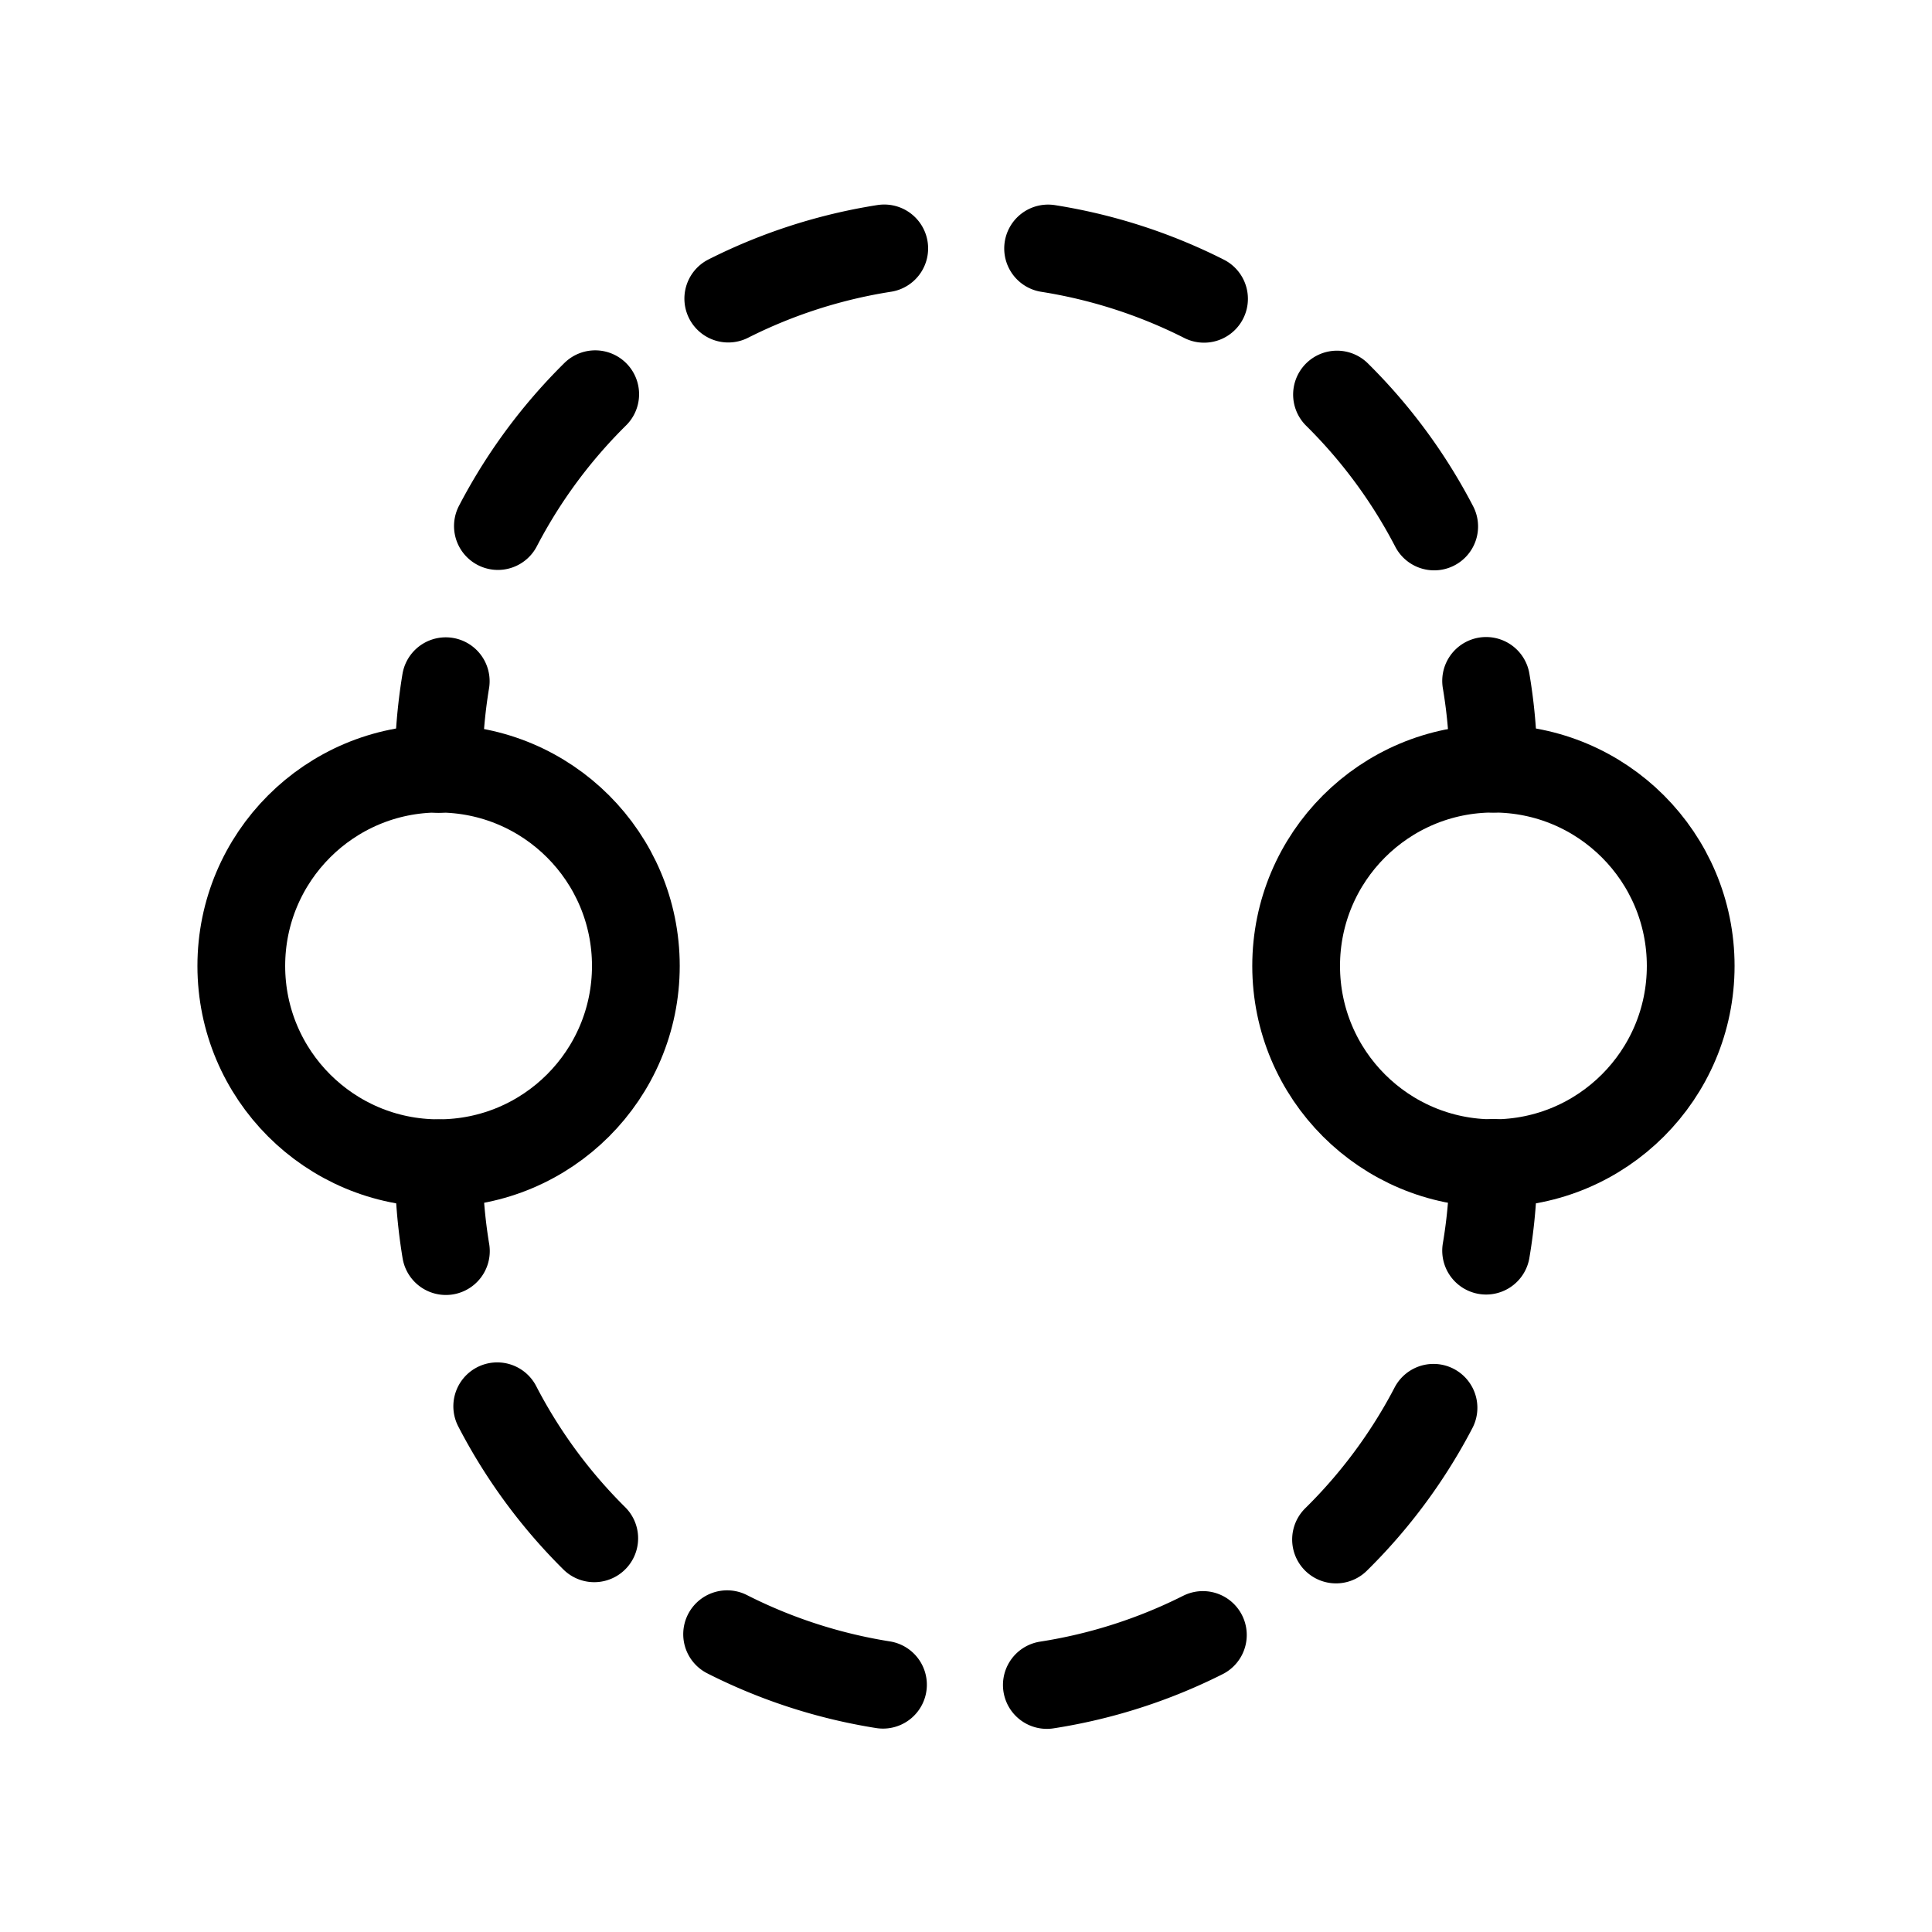
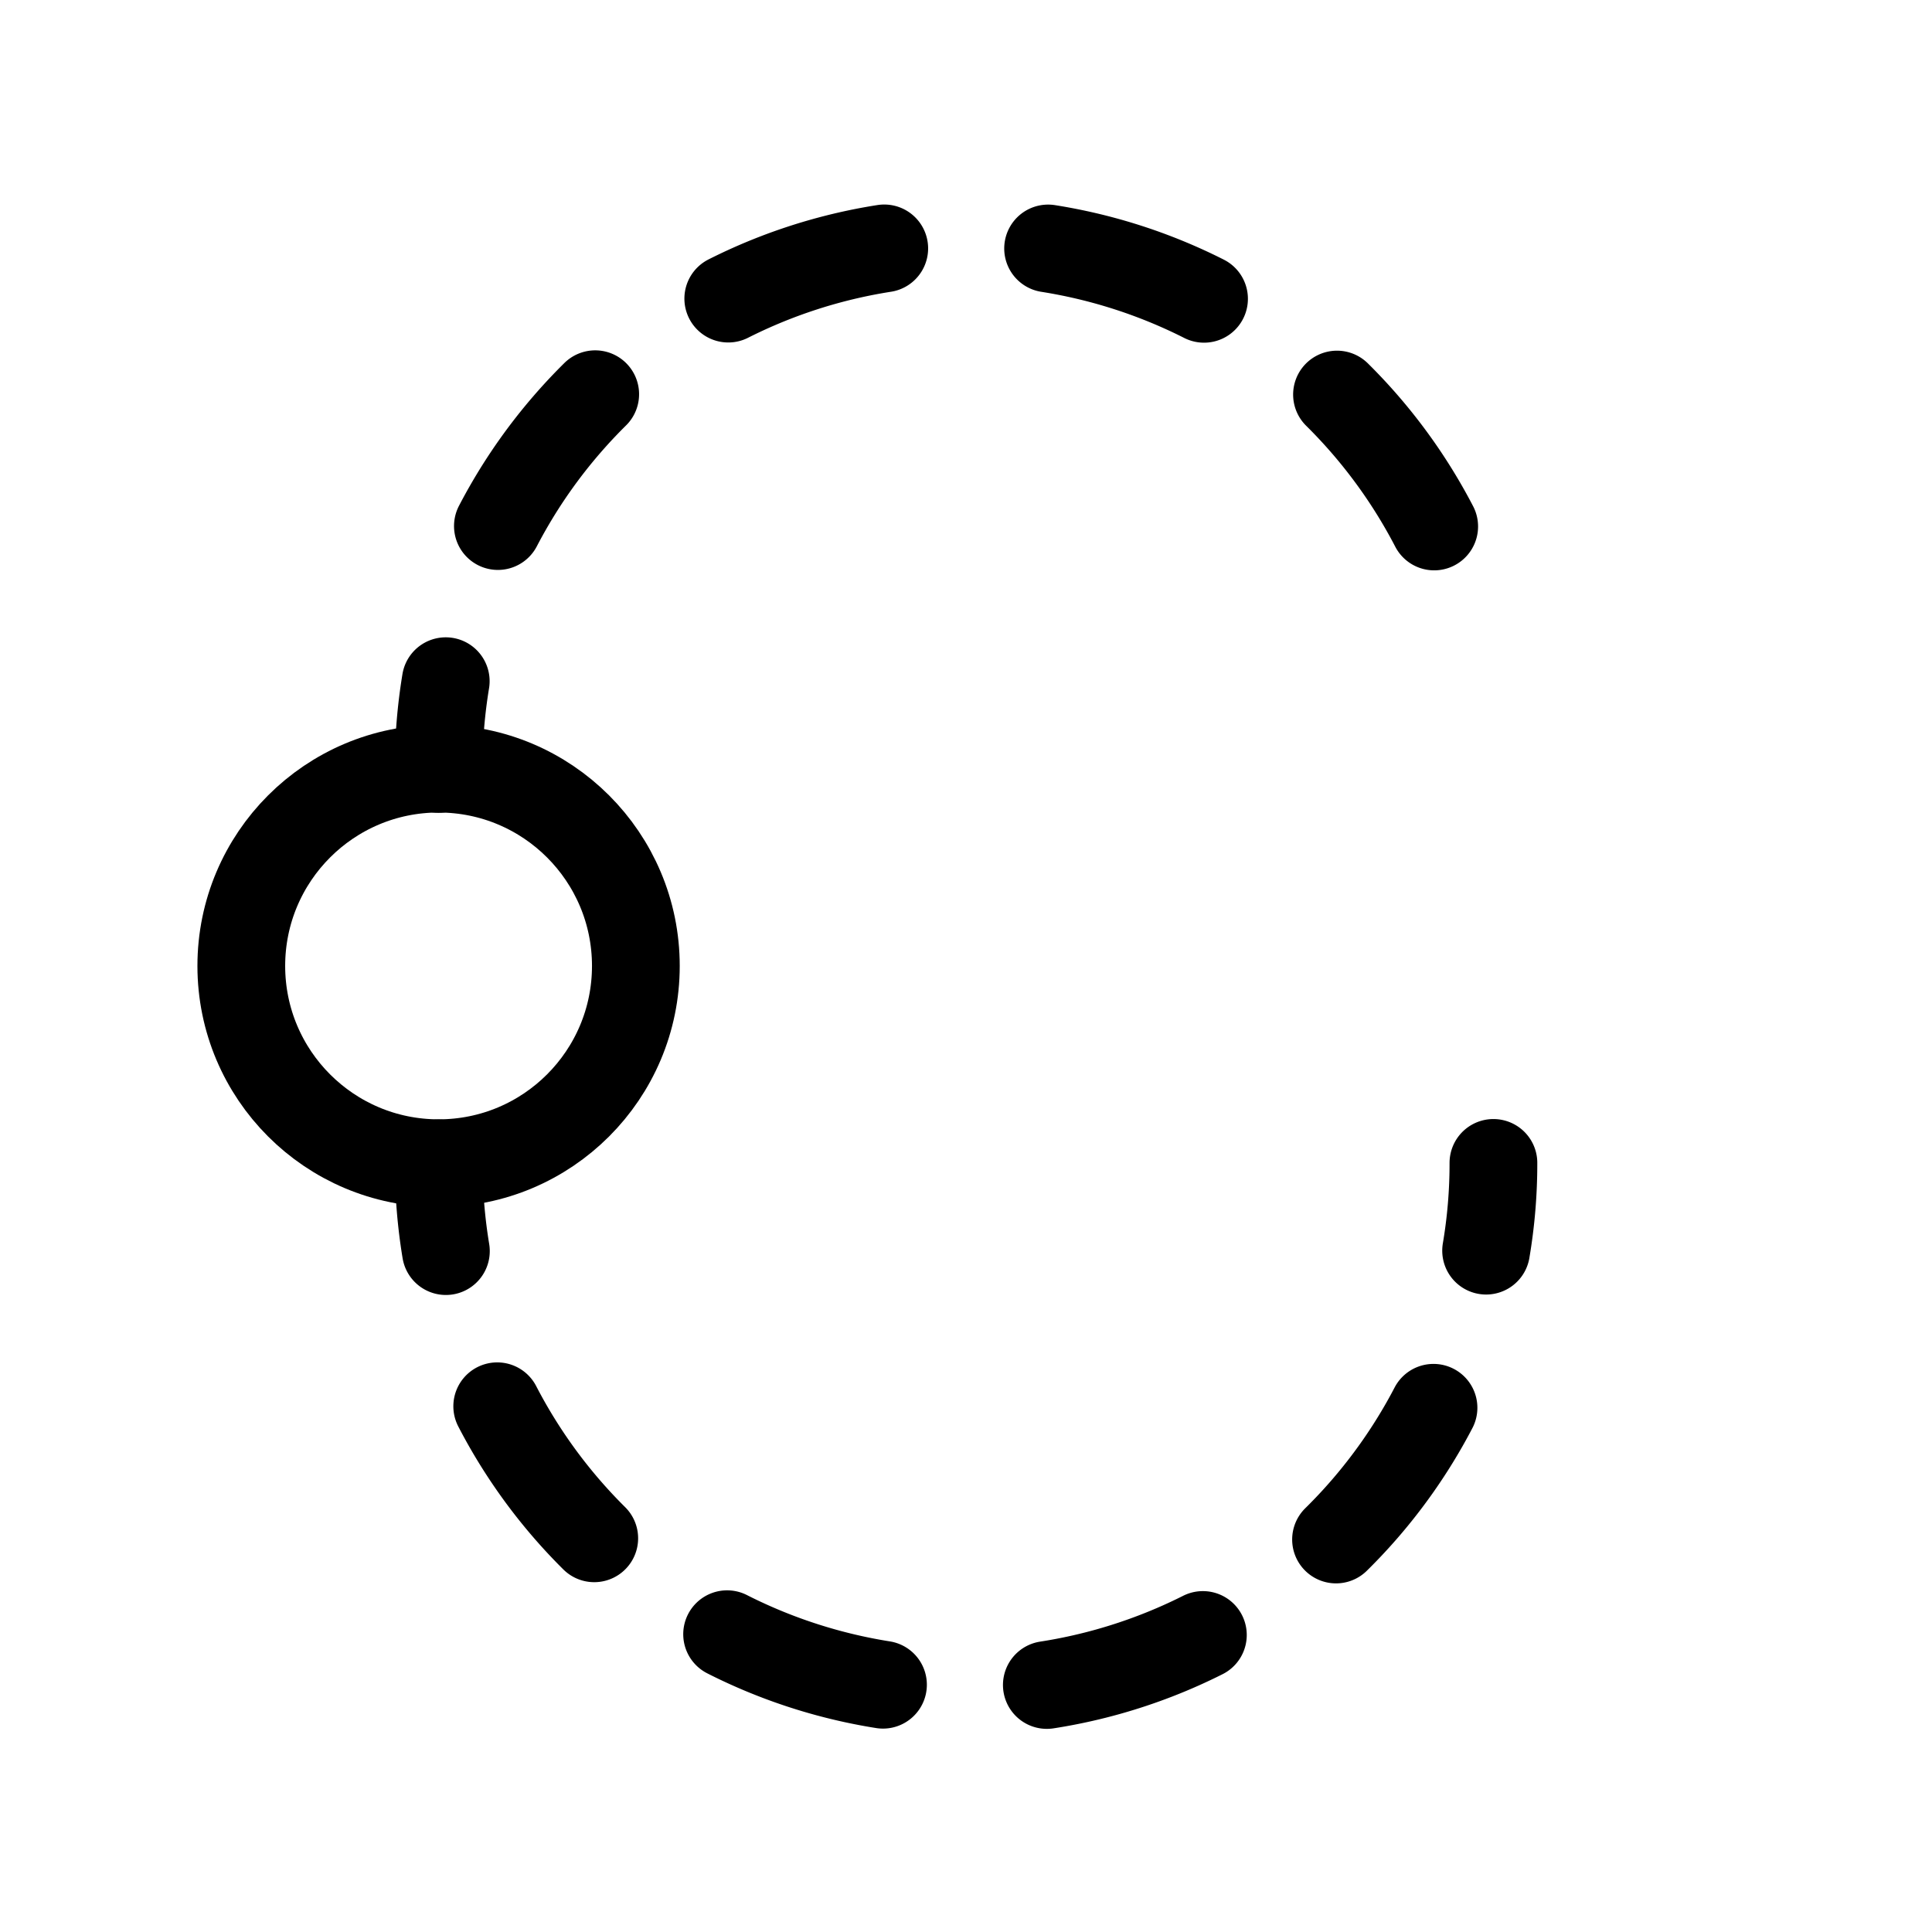
<svg xmlns="http://www.w3.org/2000/svg" id="Слой_1" data-name="Слой 1" viewBox="0 0 132.11 132.11">
  <defs>
    <style>.cls-1,.cls-2{fill:none;stroke:#000;stroke-linecap:round;stroke-linejoin:round;stroke-width:6px;}.cls-2{stroke-dasharray:11.25 11.25;}</style>
  </defs>
  <title>icons</title>
  <circle class="cls-1" cx="29.99" cy="66.05" r="13.49" />
-   <circle class="cls-1" cx="102.12" cy="66.05" r="13.49" />
-   <path class="cls-1" d="M102.12,52.56a35.75,35.75,0,0,0-.5-6" />
  <path class="cls-2" d="M98.07,36a36.08,36.08,0,0,0-66.23,5.17" />
  <path class="cls-1" d="M30.48,46.58a36.84,36.84,0,0,0-.49,6" />
  <path class="cls-1" d="M30,79.55a36.71,36.71,0,0,0,.49,6" />
  <path class="cls-2" d="M34,96.16A36.08,36.08,0,0,0,100.26,91" />
  <path class="cls-1" d="M101.62,85.52a35.63,35.63,0,0,0,.5-6" />
</svg>